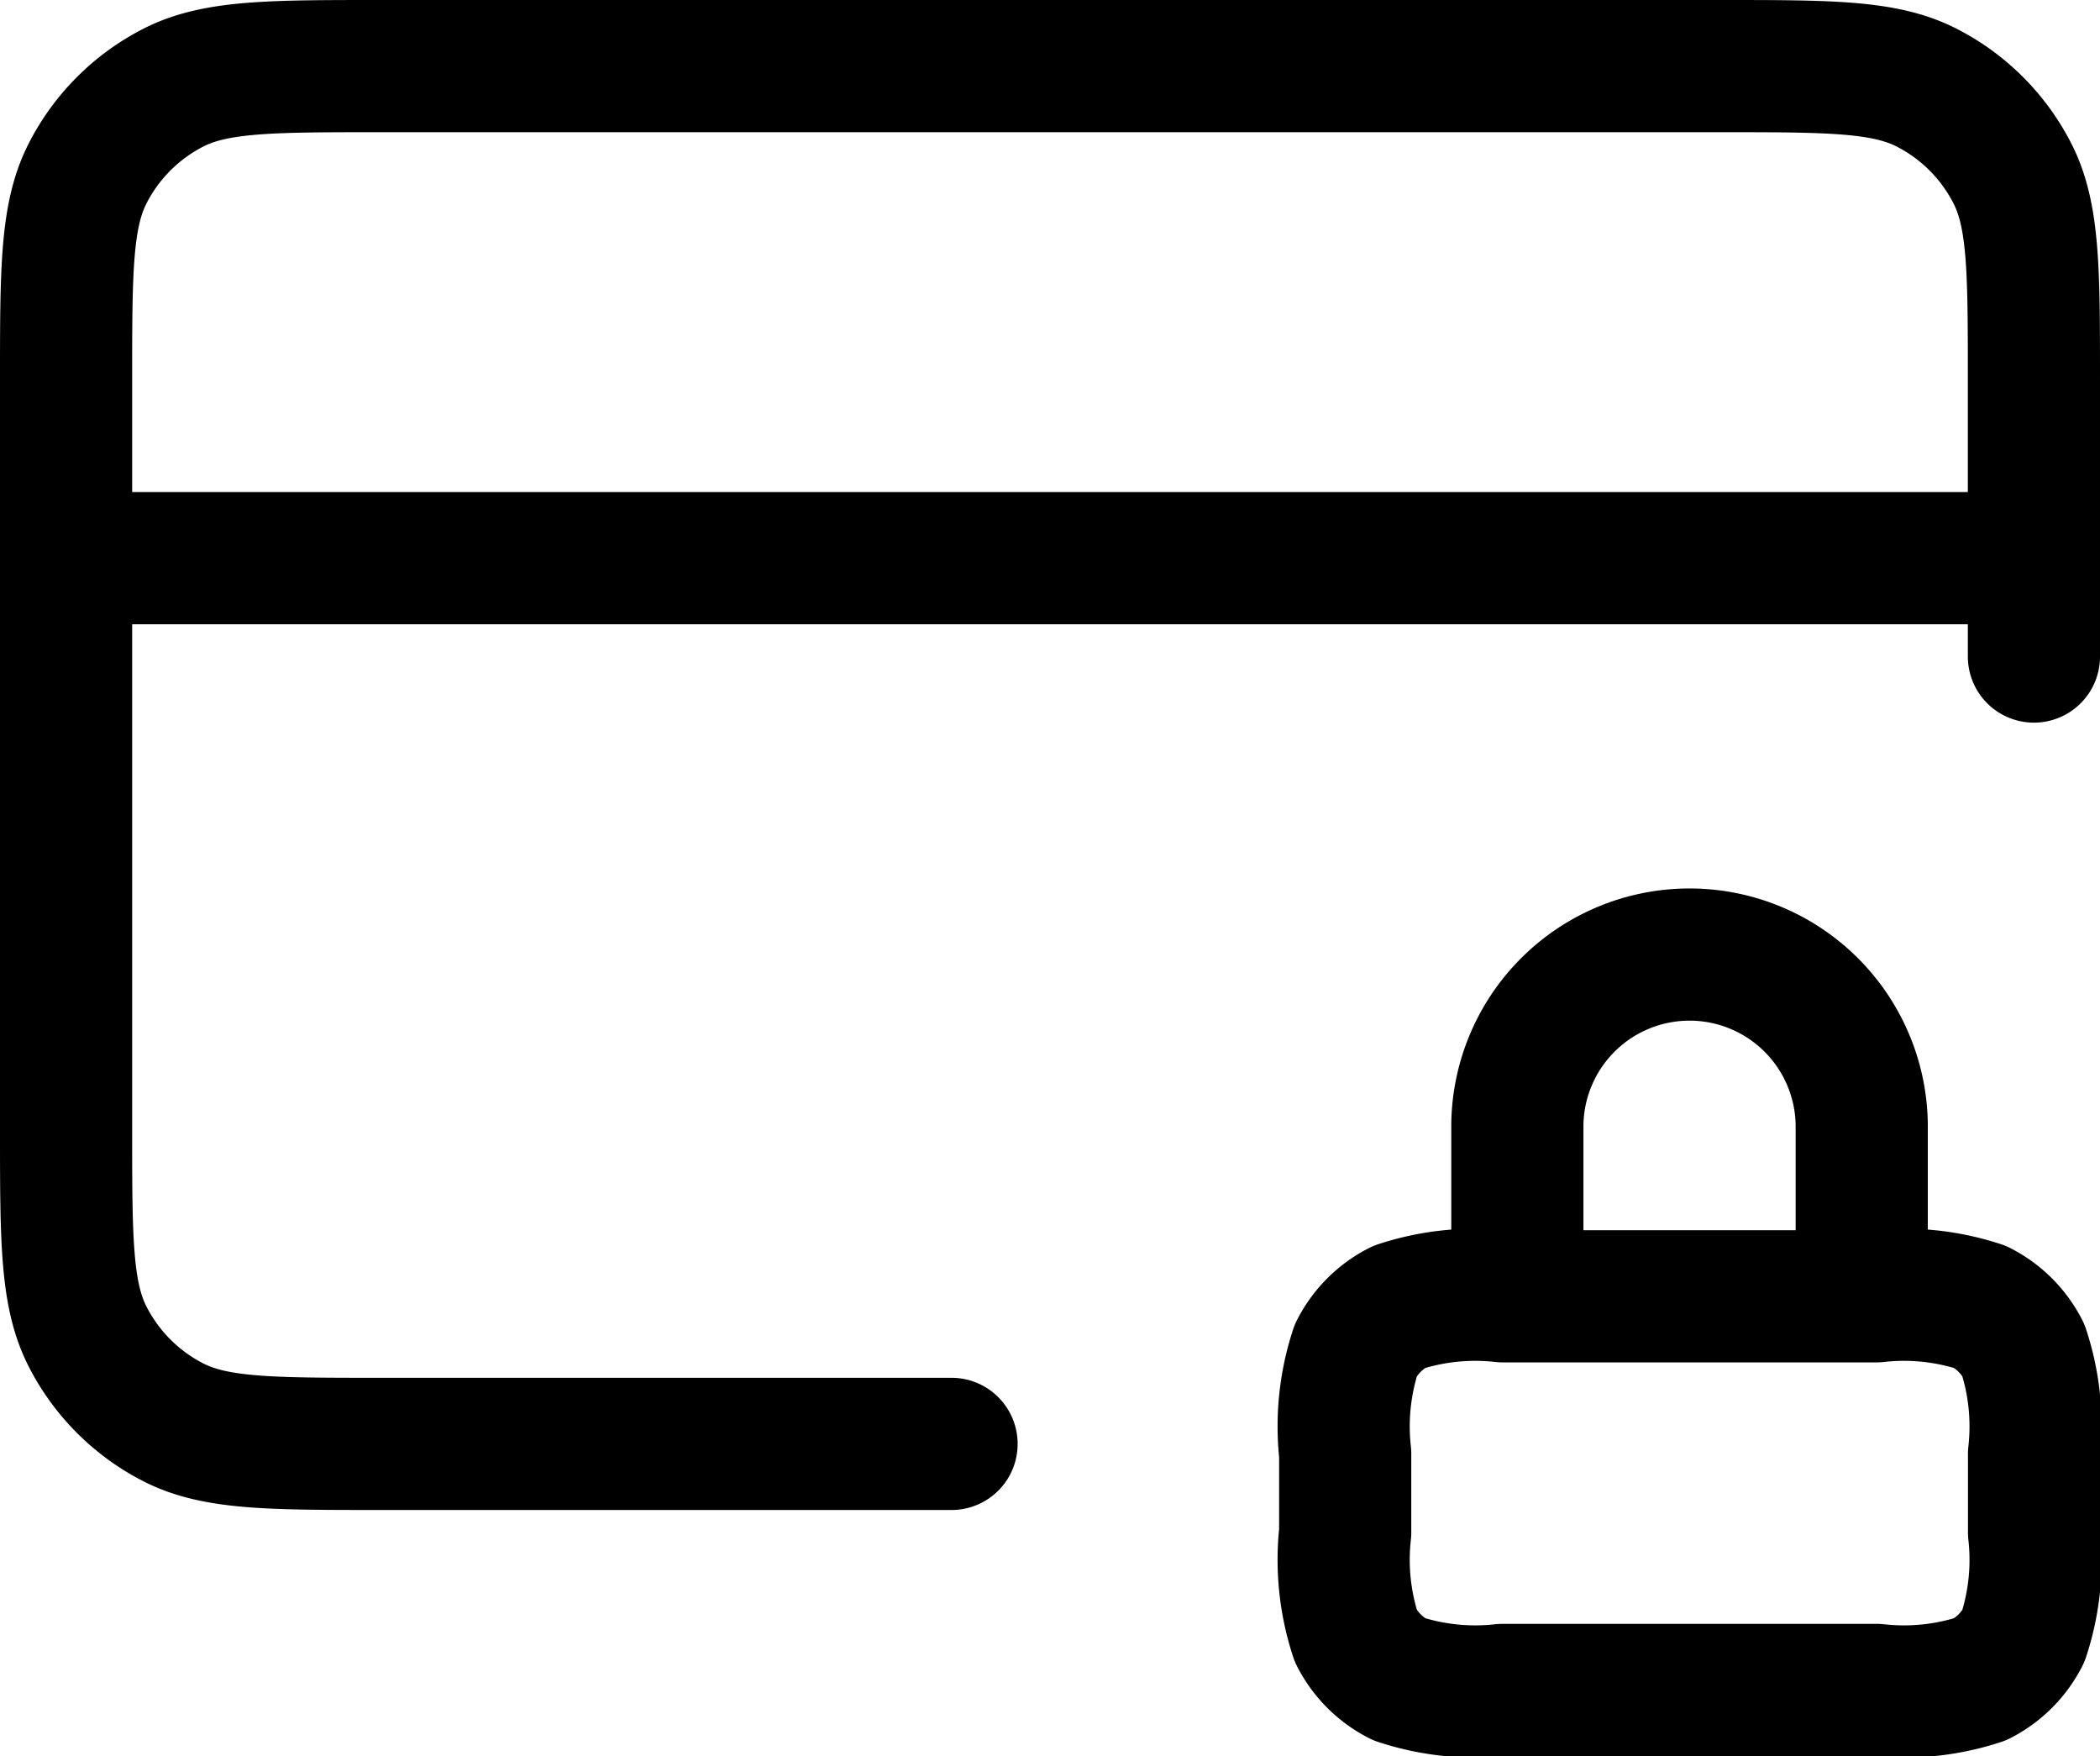
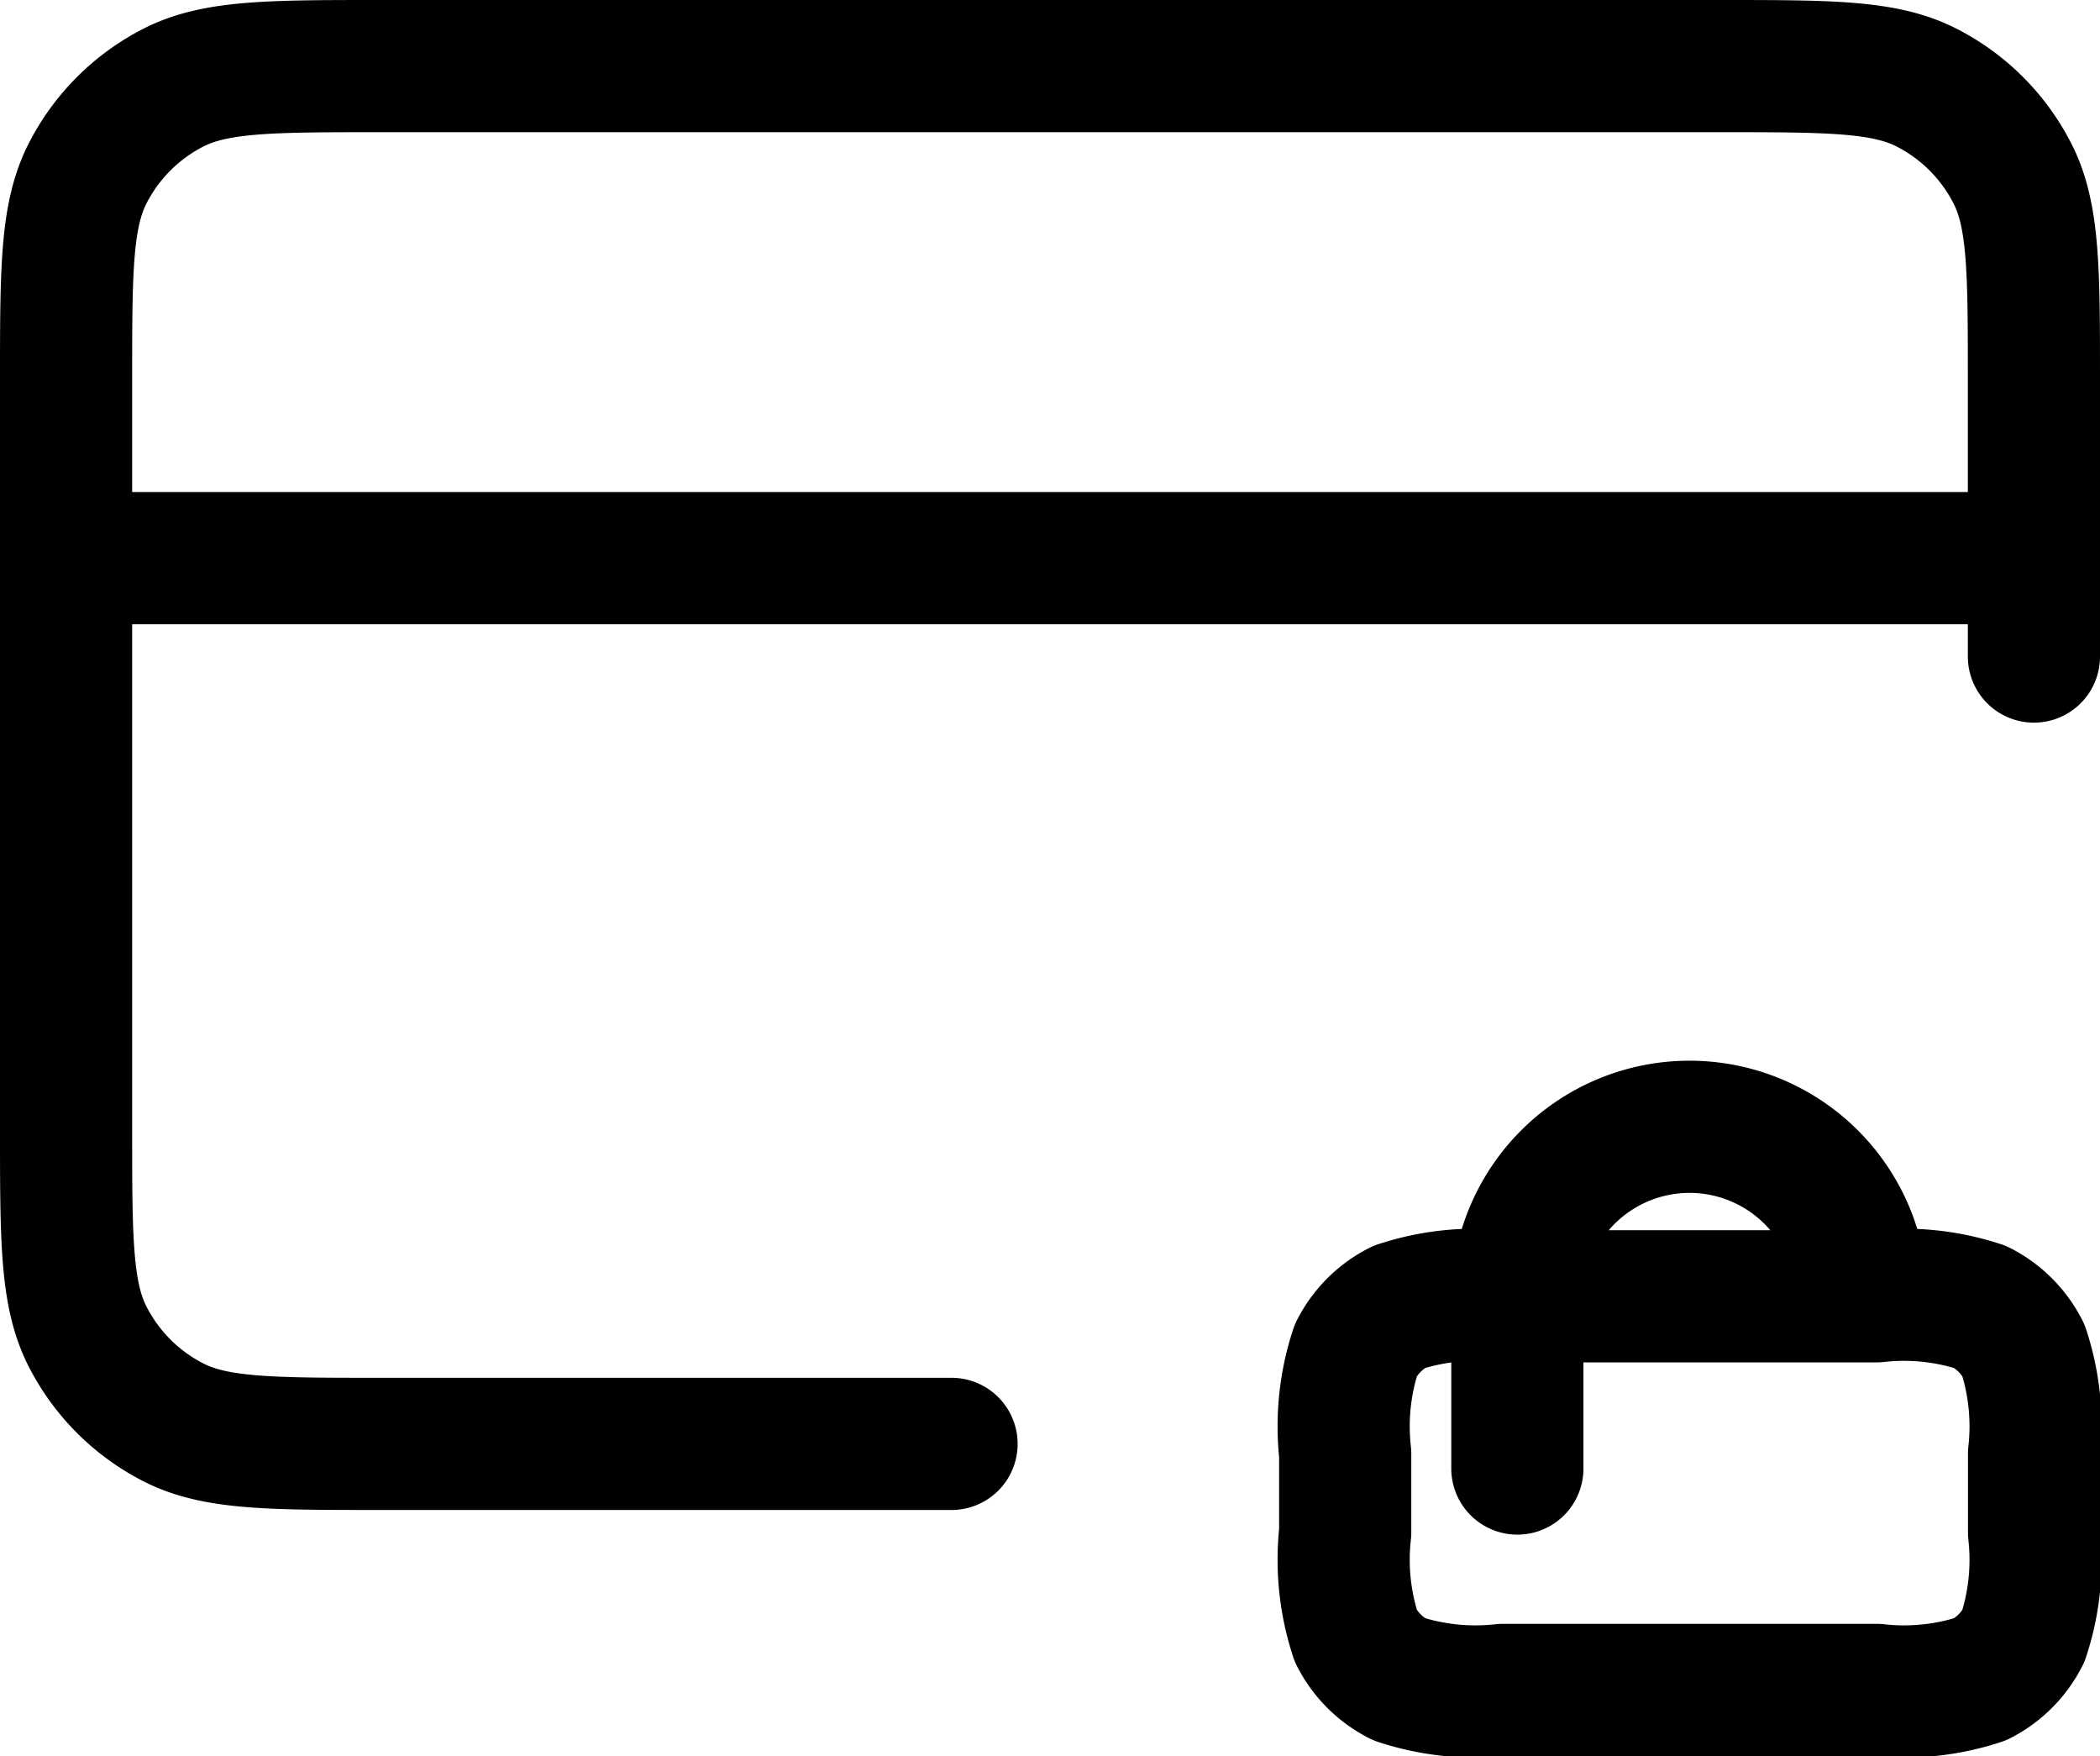
<svg xmlns="http://www.w3.org/2000/svg" width="47.67" height="39.853" viewBox="0 0 47.67 39.853">
-   <path id="secure" d="M42.761,32.919V29.01a3.909,3.909,0,0,0-7.817,0v3.909M46.67,16.167H2M46.67,18.4V12.147c0-2.5,0-3.753-.487-4.708a4.467,4.467,0,0,0-1.952-1.952C43.275,5,42.024,5,39.523,5H9.147c-2.5,0-3.753,0-4.708.487A4.467,4.467,0,0,0,2.487,7.439C2,8.395,2,9.645,2,12.147V29.122c0,2.5,0,3.753.487,4.708a4.466,4.466,0,0,0,1.952,1.952c.956.487,2.206.487,4.708.487H22.1m12.508,5.584H43.1a5.548,5.548,0,0,0,2.354-.243,2.233,2.233,0,0,0,.976-.976,5.548,5.548,0,0,0,.243-2.354V36.492a5.548,5.548,0,0,0-.243-2.354,2.233,2.233,0,0,0-.976-.976,5.548,5.548,0,0,0-2.354-.243H34.609a5.548,5.548,0,0,0-2.354.243,2.233,2.233,0,0,0-.976.976,5.548,5.548,0,0,0-.243,2.354v1.787a5.548,5.548,0,0,0,.243,2.354,2.233,2.233,0,0,0,.976.976A5.548,5.548,0,0,0,34.609,41.853Z" transform="translate(-0.5 -3.5)" fill="none" stroke="#000" stroke-linecap="round" stroke-linejoin="round" stroke-width="3" />
+   <path id="secure" d="M42.761,32.919a3.909,3.909,0,0,0-7.817,0v3.909M46.67,16.167H2M46.67,18.4V12.147c0-2.5,0-3.753-.487-4.708a4.467,4.467,0,0,0-1.952-1.952C43.275,5,42.024,5,39.523,5H9.147c-2.5,0-3.753,0-4.708.487A4.467,4.467,0,0,0,2.487,7.439C2,8.395,2,9.645,2,12.147V29.122c0,2.5,0,3.753.487,4.708a4.466,4.466,0,0,0,1.952,1.952c.956.487,2.206.487,4.708.487H22.1m12.508,5.584H43.1a5.548,5.548,0,0,0,2.354-.243,2.233,2.233,0,0,0,.976-.976,5.548,5.548,0,0,0,.243-2.354V36.492a5.548,5.548,0,0,0-.243-2.354,2.233,2.233,0,0,0-.976-.976,5.548,5.548,0,0,0-2.354-.243H34.609a5.548,5.548,0,0,0-2.354.243,2.233,2.233,0,0,0-.976.976,5.548,5.548,0,0,0-.243,2.354v1.787a5.548,5.548,0,0,0,.243,2.354,2.233,2.233,0,0,0,.976.976A5.548,5.548,0,0,0,34.609,41.853Z" transform="translate(-0.5 -3.5)" fill="none" stroke="#000" stroke-linecap="round" stroke-linejoin="round" stroke-width="3" />
</svg>